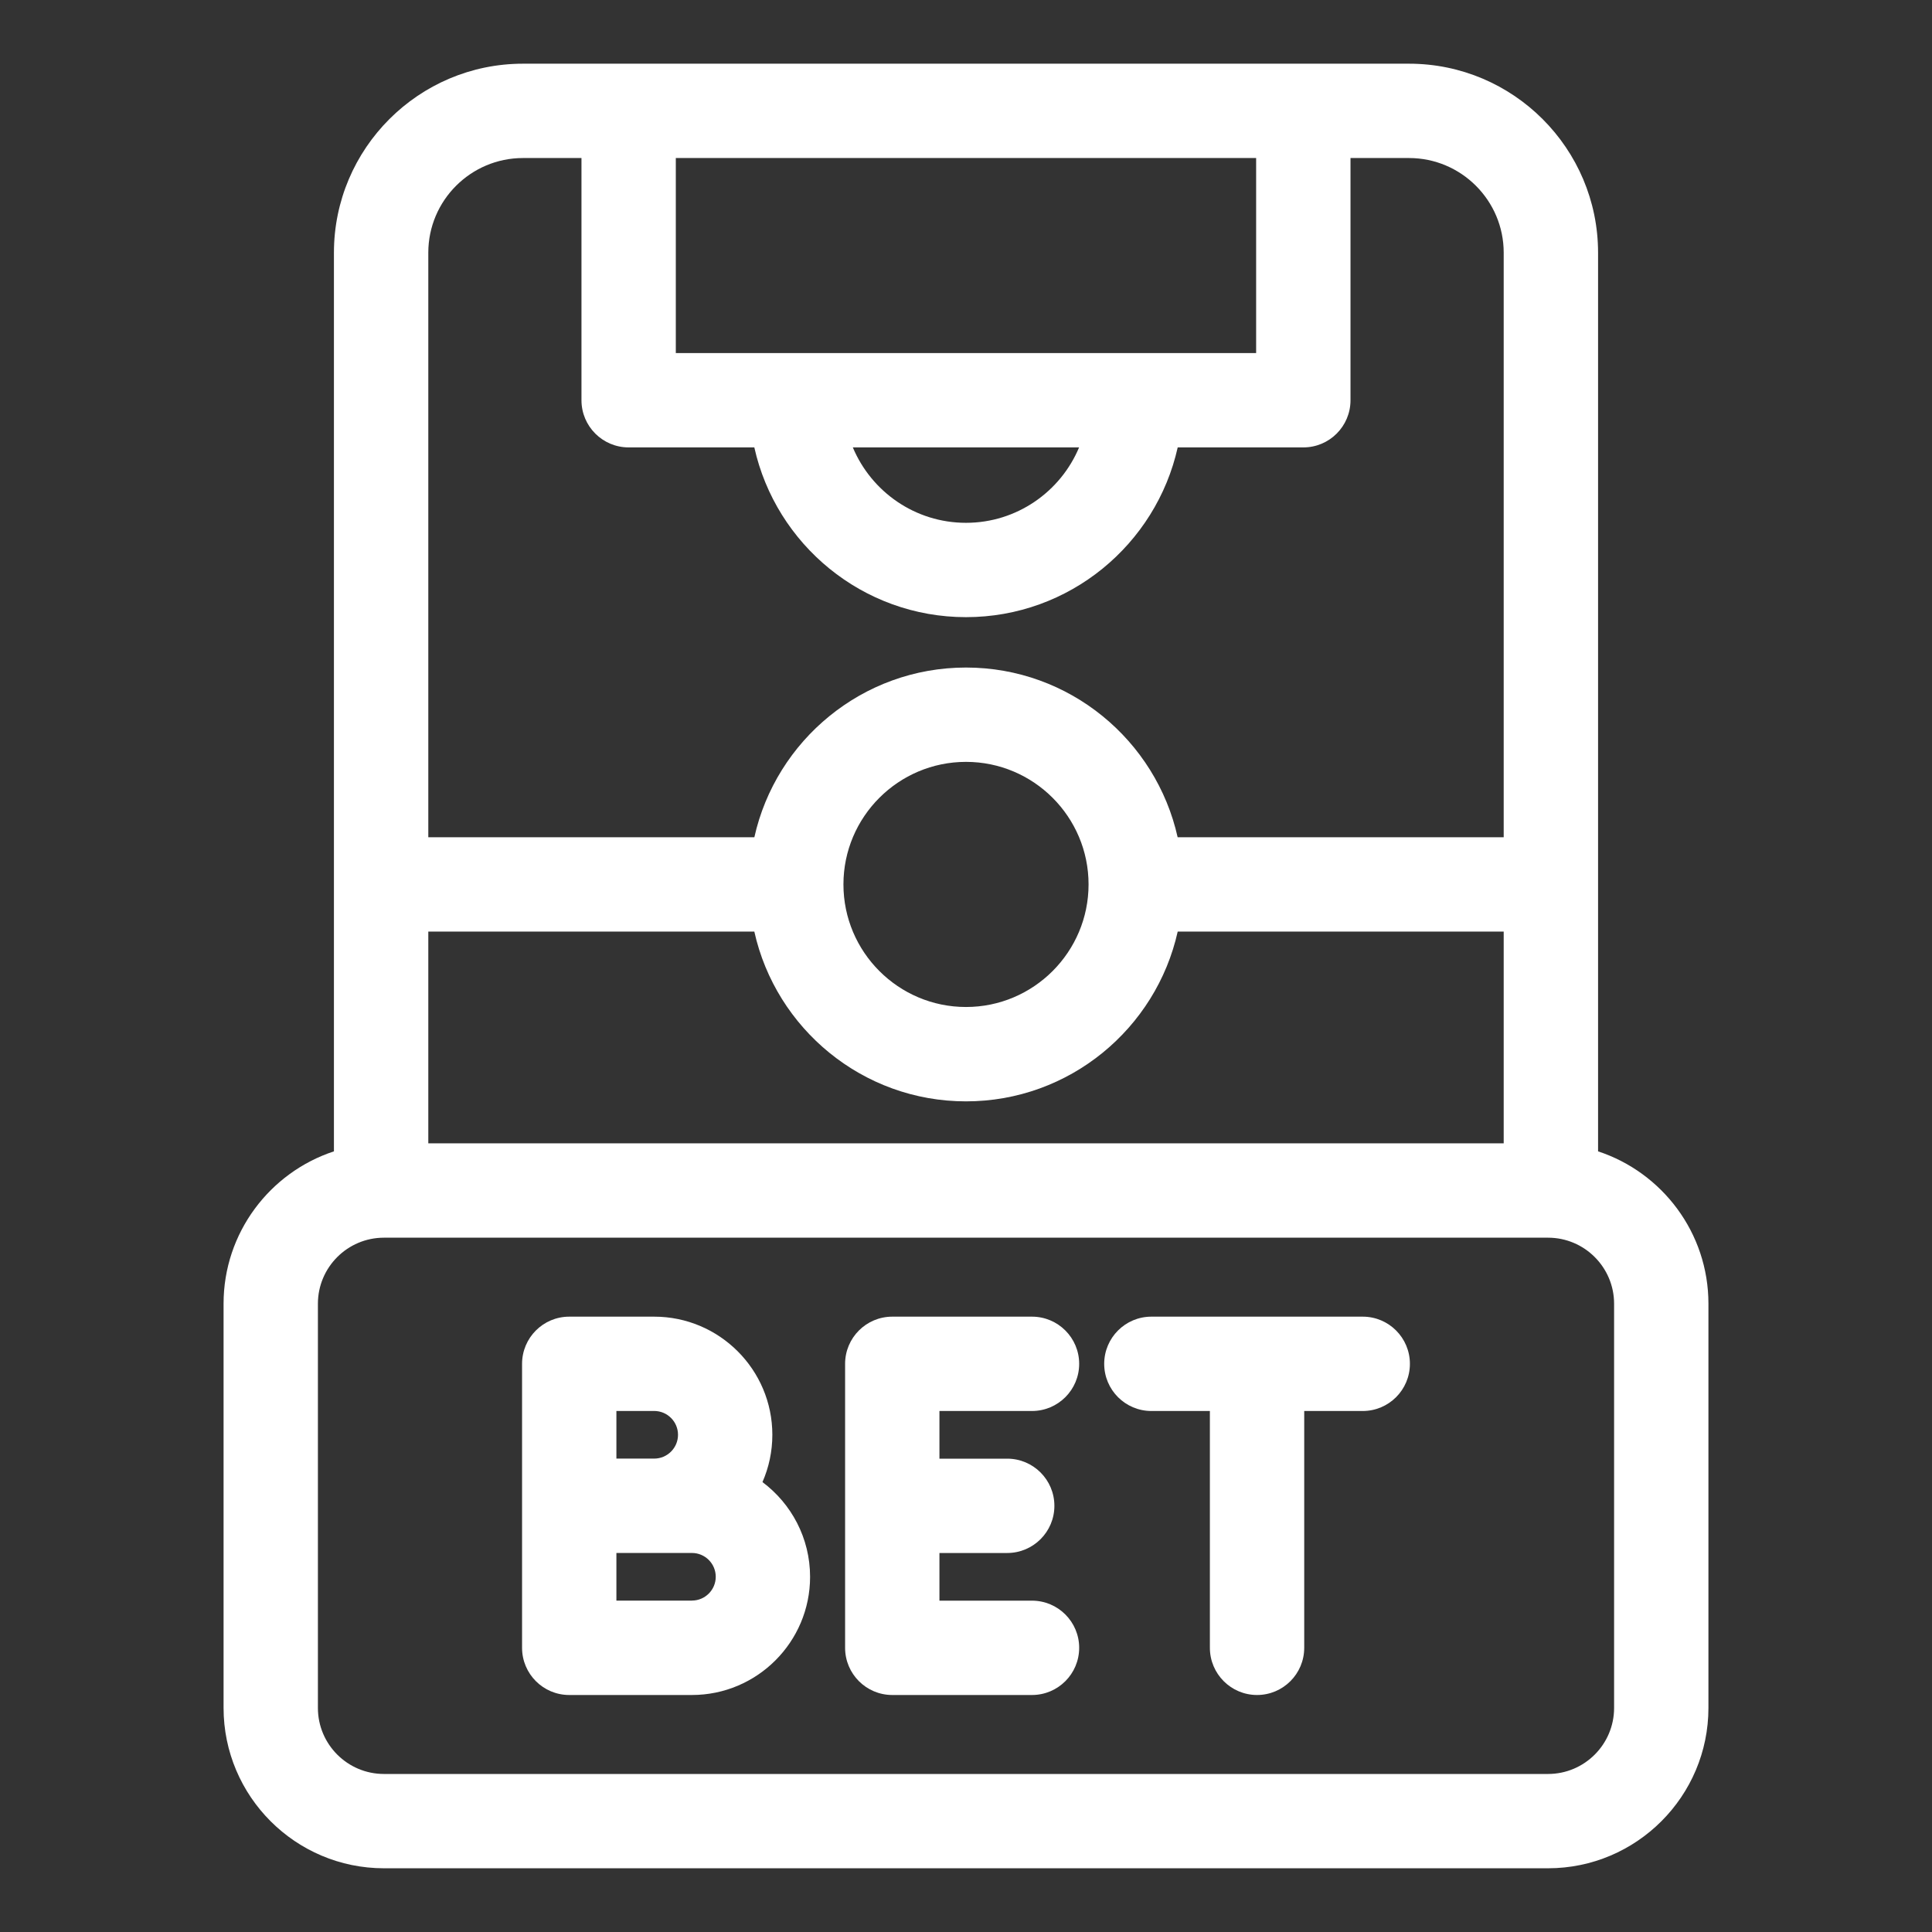
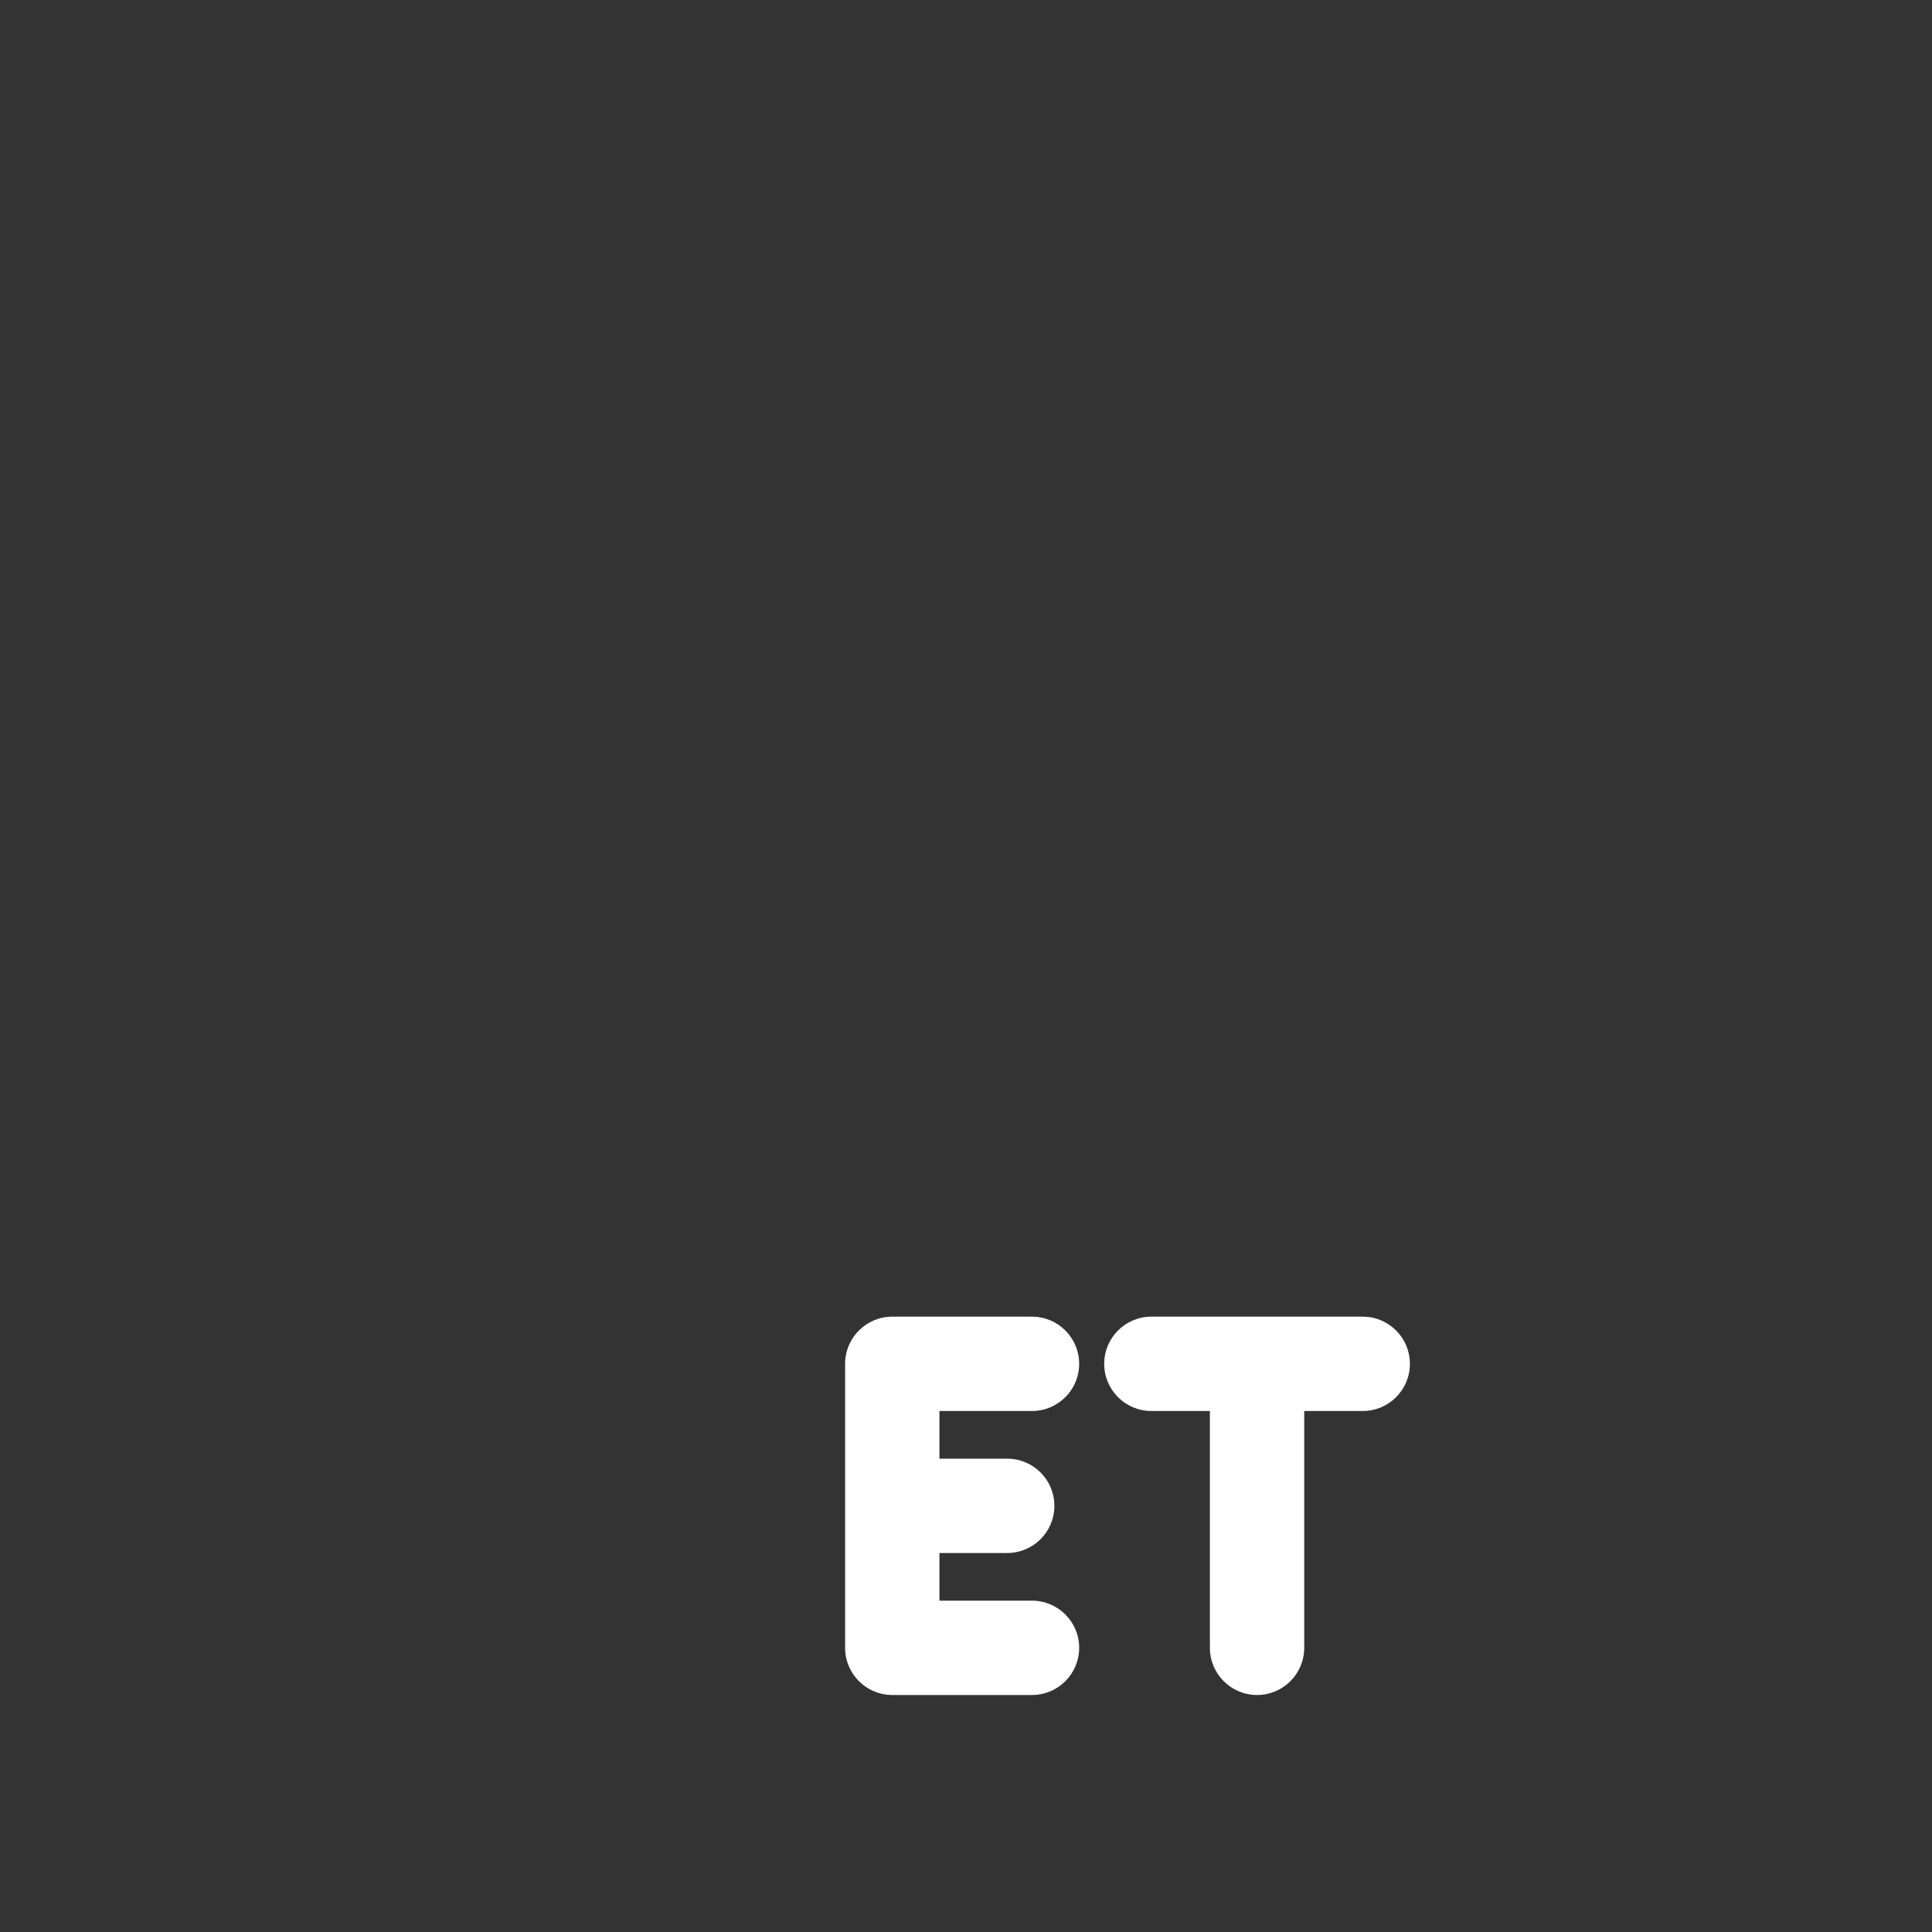
<svg xmlns="http://www.w3.org/2000/svg" width="64" height="64" viewBox="0 0 64 64" fill="none">
  <rect x="0" y="0" width="64" height="64" fill="#333333" stroke="none" />
-   <path d="M52.938 38.14V8.371C52.938 4.919 50.129 2.11 46.676 2.11H17.324C13.871 2.11 11.062 4.919 11.062 8.371V38.14C8.941 38.837 7.406 40.836 7.406 43.186V56.576C7.406 59.505 9.79 61.889 12.719 61.889H51.281C54.21 61.889 56.594 59.505 56.594 56.576V43.186C56.594 40.835 55.057 38.837 52.938 38.14ZM24.988 30.86C25.703 34.072 28.574 36.484 32 36.484C35.426 36.484 38.296 34.074 39.013 30.86H49.812V37.875H14.188V30.86H24.988ZM27.94 29.297C27.94 27.059 29.761 25.238 32 25.238C34.239 25.238 36.06 27.059 36.06 29.297C36.06 31.536 34.239 33.358 32 33.358C29.761 33.358 27.94 31.536 27.94 29.297ZM22.387 11.696V5.235H41.611V11.696H22.387ZM35.746 14.821C35.133 16.286 33.685 17.319 31.999 17.319C30.312 17.319 28.865 16.286 28.251 14.821H35.745H35.746ZM17.324 5.235H19.262V13.259C19.262 14.121 19.962 14.821 20.825 14.821H24.988C25.703 18.034 28.574 20.444 32 20.444C35.426 20.444 38.296 18.034 39.013 14.821H43.175C44.038 14.821 44.737 14.121 44.737 13.259V5.235H46.676C48.405 5.235 49.812 6.642 49.812 8.371V27.735H39.011C38.295 24.523 35.425 22.113 32 22.113C28.575 22.113 25.704 24.523 24.989 27.735H14.188V8.371C14.188 6.642 15.595 5.235 17.324 5.235ZM53.469 56.578C53.469 57.784 52.487 58.765 51.281 58.765H12.719C11.512 58.765 10.531 57.784 10.531 56.578V43.188C10.531 41.981 11.512 41 12.719 41H51.281C52.487 41 53.469 41.981 53.469 43.188V56.578Z" fill="white" />
-   <path d="M25.258 49.095C25.468 48.615 25.585 48.086 25.585 47.53C25.585 45.371 23.829 43.616 21.671 43.616H18.856C17.994 43.616 17.294 44.316 17.294 45.179V54.586C17.294 55.449 17.994 56.149 18.856 56.149H22.921C25.08 56.149 26.835 54.392 26.835 52.235C26.835 50.951 26.214 49.811 25.258 49.096V49.095ZM20.419 46.74H21.671C22.106 46.74 22.46 47.094 22.46 47.529C22.46 47.964 22.106 48.318 21.671 48.318H20.419V46.739V46.74ZM22.921 53.023H20.419V51.444H22.921C23.356 51.444 23.71 51.797 23.71 52.233C23.71 52.667 23.356 53.021 22.921 53.021V53.023Z" fill="white" />
  <path d="M34.186 46.741C35.049 46.741 35.749 46.041 35.749 45.179C35.749 44.316 35.049 43.616 34.186 43.616H29.558C28.695 43.616 27.995 44.316 27.995 45.179V54.586C27.995 55.449 28.695 56.149 29.558 56.149H34.186C35.049 56.149 35.749 55.449 35.749 54.586C35.749 53.724 35.049 53.024 34.186 53.024H31.12V51.445H33.365C34.228 51.445 34.928 50.745 34.928 49.883C34.928 49.02 34.228 48.32 33.365 48.32H31.12V46.741H34.186Z" fill="white" />
  <path d="M45.144 43.616H38.14C37.278 43.616 36.578 44.316 36.578 45.179C36.578 46.041 37.278 46.741 38.14 46.741H40.079V54.586C40.079 55.449 40.779 56.149 41.641 56.149C42.504 56.149 43.204 55.449 43.204 54.586V46.741H45.143C46.005 46.741 46.705 46.041 46.705 45.179C46.705 44.316 46.005 43.616 45.143 43.616H45.144Z" fill="white" />
</svg>